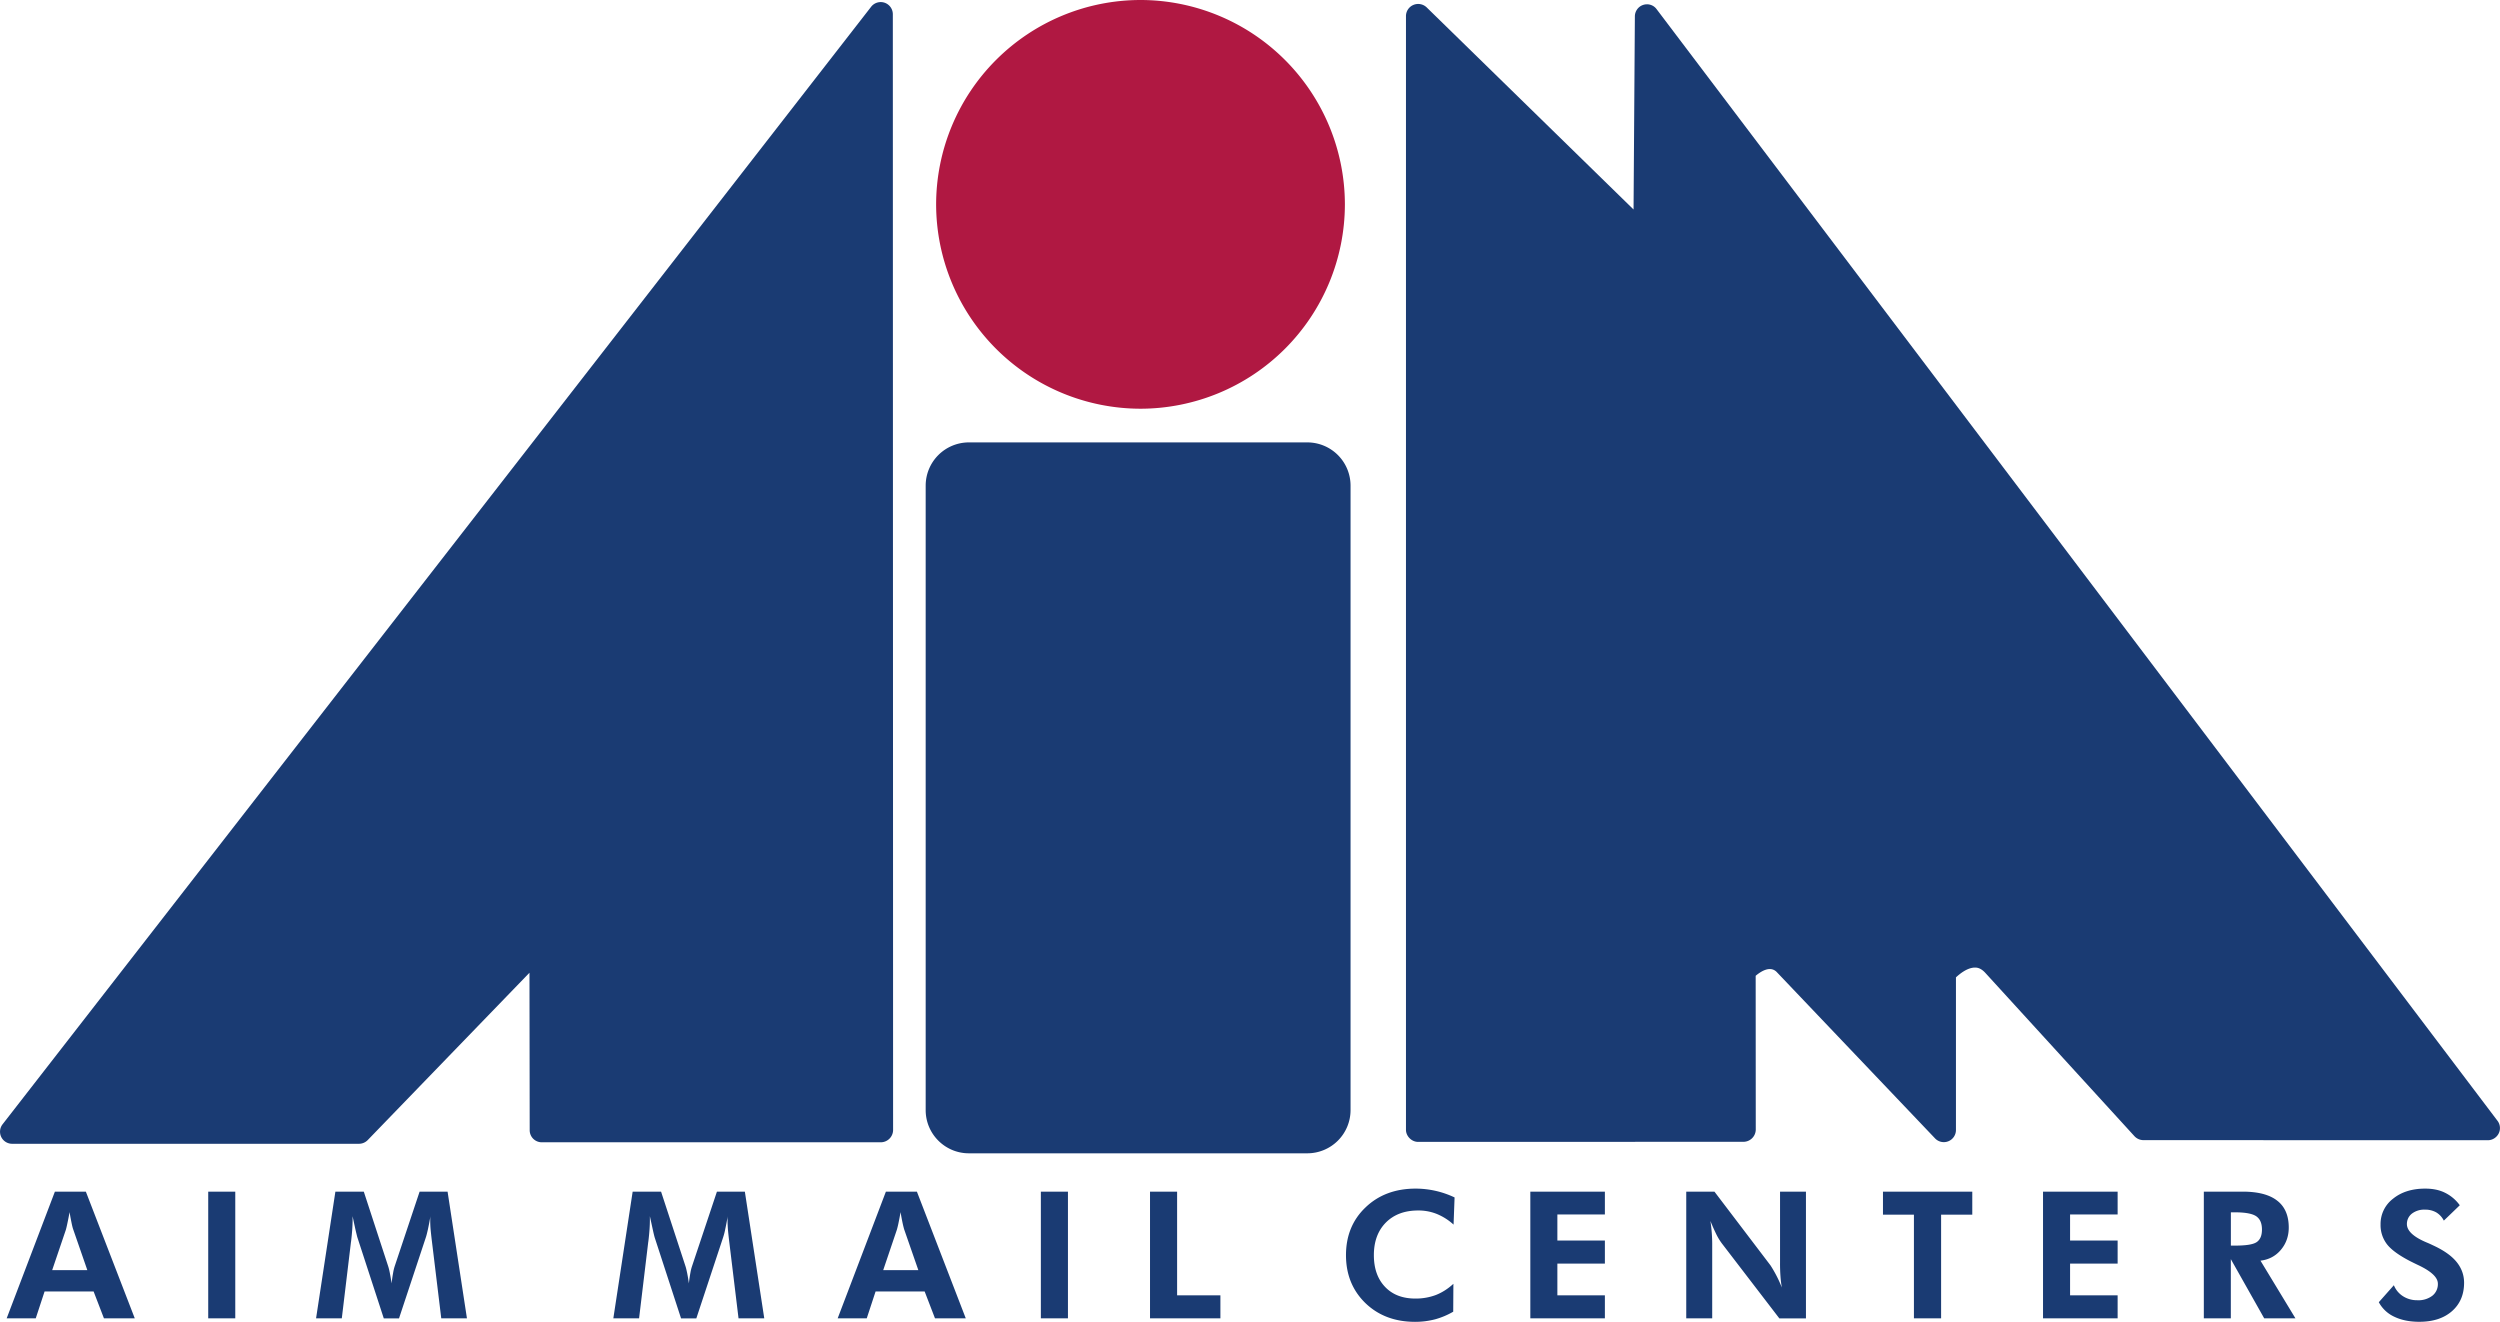
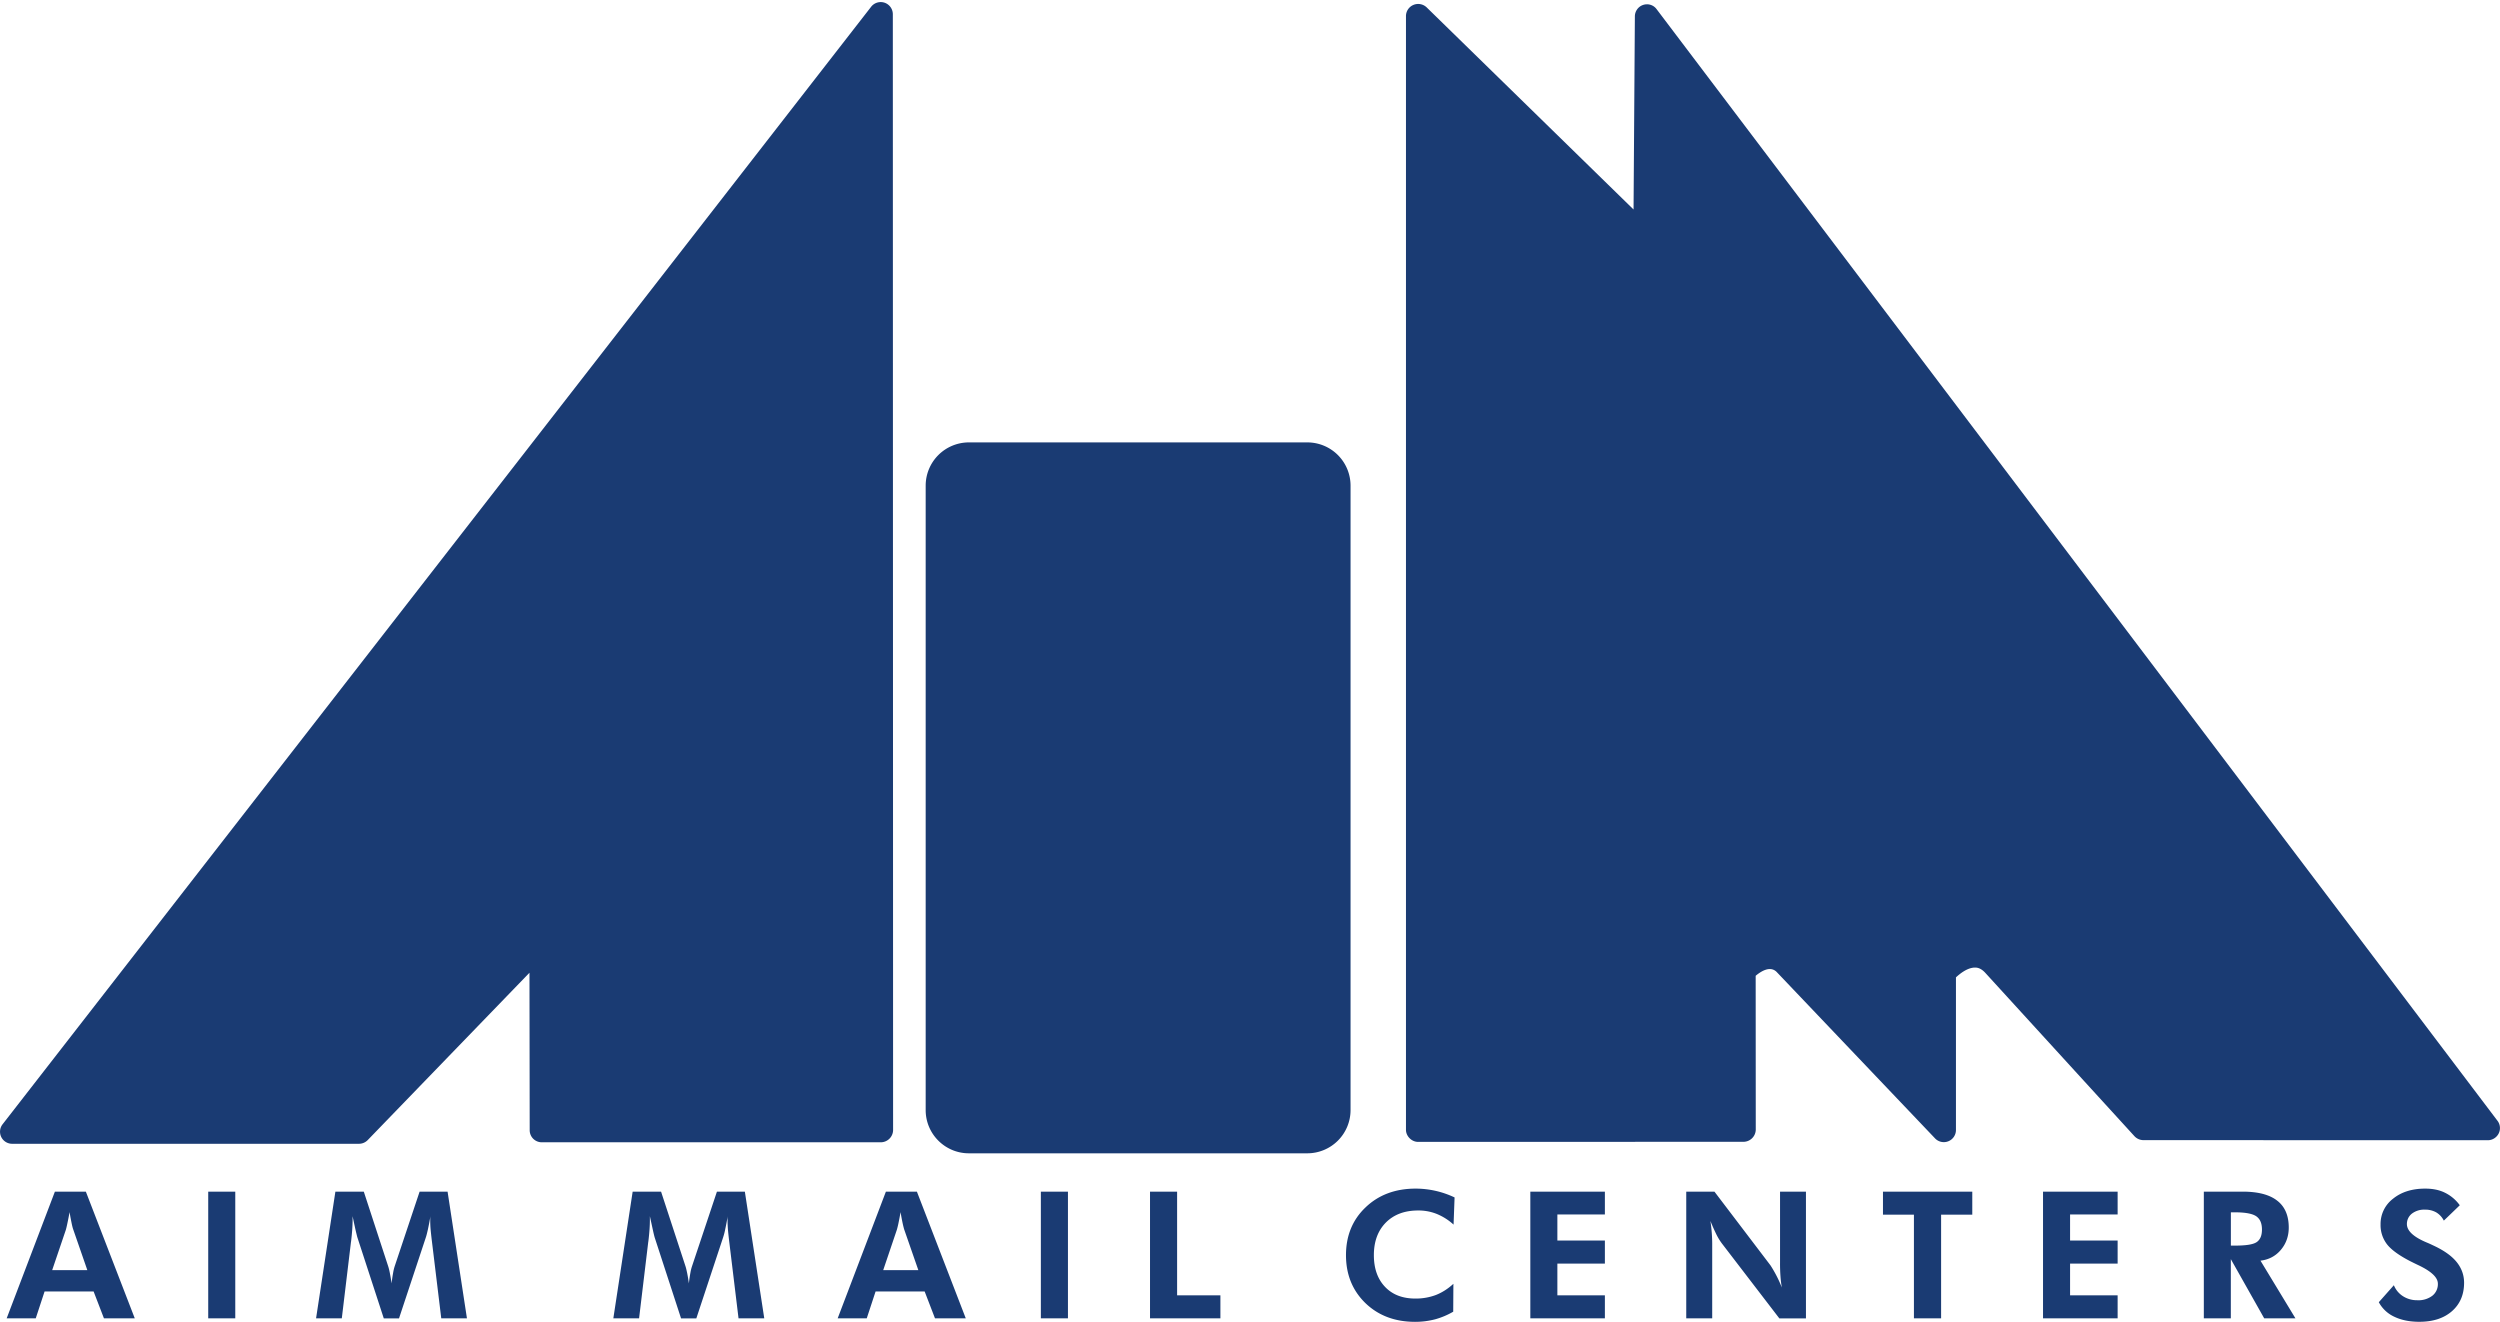
<svg xmlns="http://www.w3.org/2000/svg" viewBox="0 0 56.934 30.102">
  <title>AIM MAIL CENTERS 1 - SVG vector logo - www.oklogos.com</title>
  <path d="M1.989 28.926l-.323-.932c-.01-.027-.022-.074-.036-.143s-.03-.148-.045-.246c-.018.094-.034.178-.05.252-.015.075-.028.123-.035.149l-.312.92h.801zM.152 30.023l1.098-2.885h.705l1.114 2.885h-.702l-.235-.611H1.015l-.201.611H.152zM4.742 30.023h.616v-2.884h-.616v2.884zM7.198 30.023l.44-2.885h.647l.555 1.699c.012.035.025.088.038.154.014.07.027.148.04.236.01-.09.022-.17.035-.24a.996.996 0 0 1 .037-.154l.566-1.695h.637l.441 2.885h-.585l-.211-1.74a9.106 9.106 0 0 1-.032-.291 2.453 2.453 0 0 1-.008-.184v-.068a.569.569 0 0 0 .004-.041 6.756 6.756 0 0 1-.056.295c-.019.082-.033.143-.048.186l-.611 1.844H8.74l-.601-1.844c-.006-.018-.017-.066-.036-.143a19.075 19.075 0 0 1-.073-.34v.086c0 .135-.012.299-.035.492l-.002.008-.209 1.74h-.586zM13.968 30.023l.44-2.885h.647l.556 1.699c.012.035.024.088.038.154.014.07.027.148.039.236.01-.09.022-.17.035-.24a.97.97 0 0 1 .038-.154l.566-1.695h.636l.442 2.885h-.586l-.211-1.74a8.498 8.498 0 0 1-.031-.291c-.004-.066-.008-.127-.008-.184v-.068l.004-.041c-.02.113-.039.211-.057.295a1.542 1.542 0 0 1-.048.186l-.61 1.844h-.348l-.601-1.844c-.005-.018-.018-.066-.035-.143l-.074-.34v.086c0 .135-.011.299-.035.492l-.002.008-.209 1.74h-.586zM20.914 28.926l-.324-.932a2.162 2.162 0 0 1-.035-.143 5.837 5.837 0 0 1-.046-.246 7.922 7.922 0 0 1-.048.252 1.911 1.911 0 0 1-.036.148l-.311.92h.8v.001zm-1.837 1.097l1.098-2.885h.706l1.113 2.885h-.701l-.235-.611H19.94l-.201.611h-.662zM23.704 30.023h.617v-2.884h-.617v2.884zM26.19 30.023v-2.884h.617V29.5h.986v.523H26.19zM33.103 27.889a1.28 1.28 0 0 0-.385-.244 1.115 1.115 0 0 0-.422-.078c-.308 0-.552.092-.735.275-.182.184-.273.432-.273.742 0 .303.085.545.255.723.169.178.399.266.692.266a1.3 1.3 0 0 0 .467-.082c.143-.057.274-.141.397-.254l-.004.635a1.725 1.725 0 0 1-.414.174 1.81 1.81 0 0 1-.454.057c-.46 0-.838-.143-1.133-.428-.294-.287-.441-.65-.441-1.09s.147-.803.443-1.086c.296-.285.677-.43 1.145-.43a2.07 2.07 0 0 1 .885.201l-.023.619zM34.851 30.023v-2.884h1.698v.519h-1.082v.594h1.082v.525h-1.082v.723h1.082v.523h-1.698zM38.402 30.023v-2.885h.642l1.277 1.68a2.871 2.871 0 0 1 .258.504 2.255 2.255 0 0 1-.031-.254 3.927 3.927 0 0 1-.01-.314v-1.615h.59v2.885h-.606l-1.312-1.711a1.33 1.33 0 0 1-.121-.199 4.567 4.567 0 0 1-.137-.309 3.515 3.515 0 0 1 .041.572v1.646h-.591zM44.206 27.662v2.361h-.619v-2.361h-.705v-.523h2.034v.523h-.71zM46.527 30.023v-2.884h1.699v.519h-1.083v.594h1.083v.525h-1.083v.723h1.083v.523h-1.699zM52.275 30.023h-.711l-.76-1.348v1.348h-.615v-2.885h.883c.351 0 .613.068.787.205.176.135.264.34.264.613 0 .197-.061.367-.18.508s-.273.223-.464.246l.796 1.313zm-1.47-1.656h.093c.251 0 .415-.025.495-.08s.12-.15.12-.285c0-.143-.043-.242-.13-.303-.086-.059-.247-.09-.485-.09h-.093v.758zM54.174 29.656l.343-.387a.53.53 0 0 0 .21.252.59.59 0 0 0 .323.09.524.524 0 0 0 .343-.102.336.336 0 0 0 .126-.275c0-.137-.139-.273-.42-.41a8.164 8.164 0 0 1-.215-.105c-.252-.131-.427-.258-.524-.383a.715.715 0 0 1-.146-.451.72.72 0 0 1 .282-.584c.188-.154.434-.232.734-.232.176 0 .325.031.451.094a.907.907 0 0 1 .337.285l-.363.35a.46.46 0 0 0-.174-.188.507.507 0 0 0-.259-.062.457.457 0 0 0-.296.092.296.296 0 0 0-.112.238c0 .15.148.291.446.416.06.025.104.045.136.061.244.111.426.236.543.377s.177.301.177.482c0 .27-.093.486-.278.648-.184.16-.431.24-.743.24-.22 0-.41-.039-.568-.115a.762.762 0 0 1-.353-.331zM22.065 10.075a.985.985 0 0 0-.984.984v14.222c0 .543.441.984.984.984h7.707a.985.985 0 0 0 .985-.984V11.059a.985.985 0 0 0-.985-.984h-7.707z" fill="#1a3b73" />
-   <path d="M21.319 4.654a4.66 4.66 0 0 0 4.654 4.654 4.66 4.66 0 0 0 4.655-4.654A4.66 4.66 0 0 0 25.973 0a4.66 4.66 0 0 0-4.654 4.654z" fill="#b01842" />
  <path d="M19.839.154L.058 25.605a.275.275 0 0 0 .217.443h7.901a.278.278 0 0 0 .198-.084l3.684-3.811.005 3.586c0 .152.123.275.275.275h7.726a.282.282 0 0 0 .275-.275L20.333.323a.278.278 0 0 0-.187-.261.277.277 0 0 0-.307.092zM32.189.112a.276.276 0 0 0-.17.253V25.73c0 .146.13.275.275.275l7.417-.002a.282.282 0 0 0 .274-.275l-.002-3.506c.105-.088.318-.238.473-.092l3.614 3.797a.276.276 0 0 0 .474-.192v-3.477c.1-.092.267-.223.434-.223h.002c.053 0 .135.014.233.121l3.396 3.719a.281.281 0 0 0 .202.09l7.847.002c.104 0 .199-.061.246-.154s.036-.205-.026-.287L37.727.209c-.07-.096-.193-.134-.306-.097s-.188.143-.189.26l-.03 4.399L32.489.167a.279.279 0 0 0-.3-.055z" fill="#1a3b73" />
</svg>